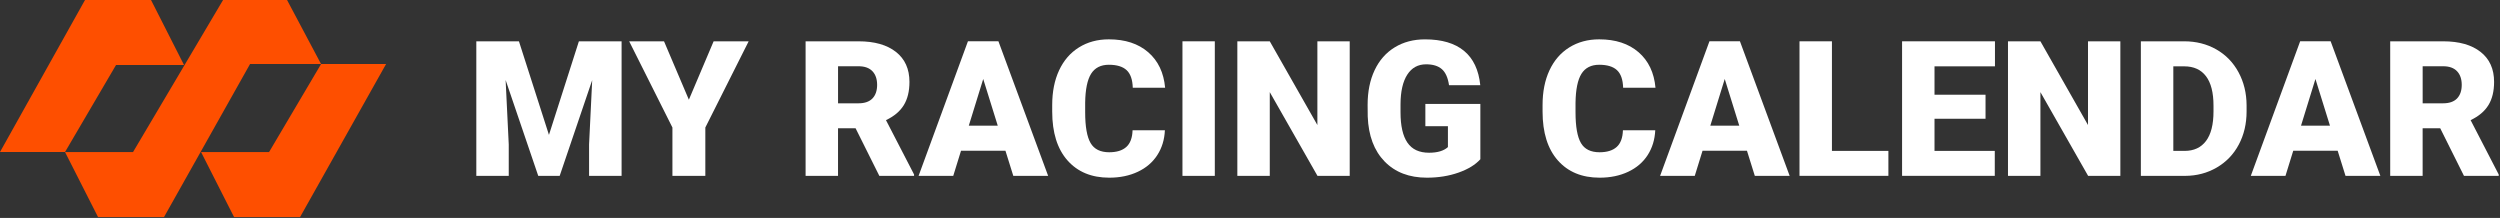
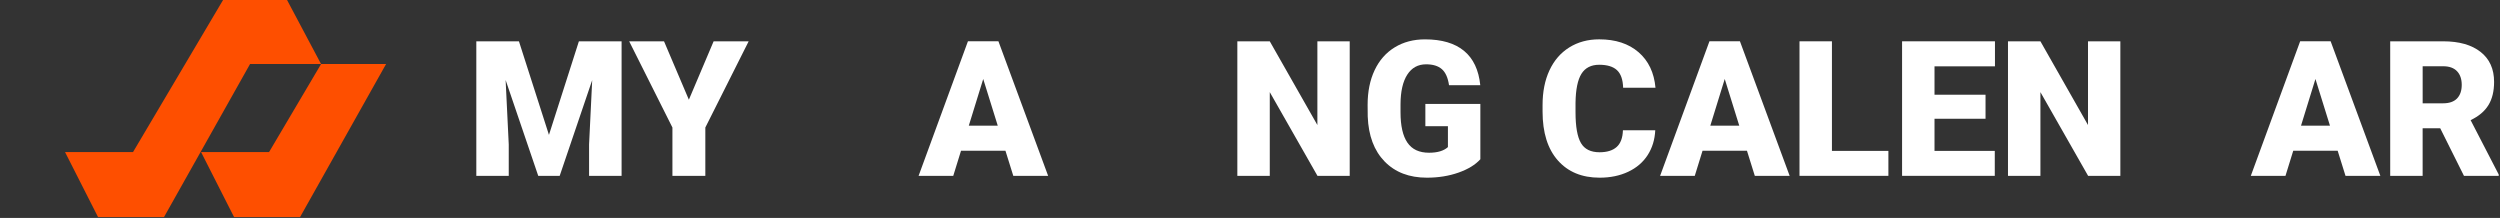
<svg xmlns="http://www.w3.org/2000/svg" width="952" height="83" viewBox="0 0 952 83" fill="none">
  <rect x="0" y="0" width="952" height="83" fill="#333333" stroke="none" />
  <path d="M24.76 57.9H50.66L84.94 0H109.31L122.26 24.38H95.22L62.46 82.65H37.33L24.76 57.9Z" fill="#FE4F00" />
  <path d="M147.021 24.38L114.271 82.65H89.13L76.561 57.9H102.461L122.271 24.38H146.641" fill="#FE4F00" />
-   <path d="M24.76 57.89L44.18 24.76H70.08L57.51 0H32.37L0 57.89H24.76Z" fill="#FE4F00" />
  <path d="M197.611 15.73L209.041 51.37L220.441 15.73H236.701V66.96H224.321V55L225.511 30.51L213.131 66.96H204.961L192.541 30.47L193.731 55V66.96H181.381V15.73H197.611Z" fill="white" />
  <path d="M262.32 37.97L271.75 15.73H285.09L268.59 48.56V66.96H256.06V48.56L239.59 15.73H252.86L262.32 37.97Z" fill="white" />
-   <path d="M325.81 48.84H319.12V66.96H306.77V15.73H326.93C333.01 15.73 337.76 17.08 341.18 19.77C344.6 22.47 346.32 26.27 346.32 31.19C346.32 34.75 345.6 37.71 344.16 40.05C342.72 42.39 340.46 44.29 337.38 45.75L348.08 66.44V66.97H334.85L325.81 48.85V48.84ZM319.12 39.34H326.93C329.28 39.34 331.04 38.72 332.23 37.49C333.41 36.26 334.01 34.53 334.01 32.32C334.01 30.11 333.41 28.37 332.22 27.12C331.02 25.86 329.26 25.23 326.94 25.23H319.13V39.34H319.12Z" fill="white" />
  <path d="M382.891 57.39H365.961L363.001 66.96H349.801L368.591 15.72H380.201L399.131 66.96H385.861L382.871 57.39H382.891ZM368.921 47.85H379.941L374.411 30.08L368.921 47.85Z" fill="white" />
-   <path d="M443.59 49.61C443.43 53.18 442.47 56.33 440.7 59.06C438.94 61.79 436.47 63.91 433.29 65.41C430.11 66.91 426.48 67.66 422.4 67.66C415.67 67.66 410.37 65.47 406.49 61.08C402.62 56.69 400.68 50.5 400.68 42.5V39.97C400.68 34.95 401.55 30.56 403.3 26.79C405.05 23.02 407.56 20.12 410.85 18.06C414.13 16.01 417.93 14.98 422.25 14.98C428.47 14.98 433.46 16.62 437.24 19.89C441.02 23.16 443.16 27.67 443.68 33.42H431.36C431.27 30.3 430.48 28.06 429 26.7C427.52 25.34 425.27 24.66 422.24 24.66C419.21 24.66 416.91 25.81 415.48 28.11C414.05 30.41 413.3 34.08 413.23 39.12V42.74C413.23 48.21 413.92 52.11 415.29 54.46C416.66 56.81 419.03 57.98 422.38 57.98C425.22 57.98 427.39 57.31 428.89 55.97C430.39 54.63 431.19 52.51 431.28 49.6H443.56L443.59 49.61Z" fill="white" />
-   <path d="M462.599 15.73H450.279V66.97H462.599V15.73Z" fill="white" />
  <path d="M513.97 66.96H501.69L483.53 35.08V66.96H471.18V15.73H483.53L501.66 47.61V15.73H513.97V66.96Z" fill="white" />
  <path d="M563.729 60.63C561.829 62.74 559.049 64.44 555.389 65.73C551.729 67.02 547.719 67.66 543.349 67.66C536.639 67.66 531.279 65.61 527.269 61.5C523.259 57.39 521.109 51.68 520.829 44.36L520.789 39.93C520.789 34.89 521.679 30.48 523.459 26.72C525.239 22.95 527.789 20.06 531.109 18.03C534.429 16 538.269 14.99 542.639 14.99C549.019 14.99 553.979 16.45 557.509 19.37C561.039 22.29 563.099 26.65 563.689 32.44H551.789C551.369 29.58 550.449 27.54 549.049 26.32C547.639 25.1 545.649 24.49 543.069 24.49C539.969 24.49 537.579 25.81 535.889 28.43C534.199 31.06 533.339 34.81 533.319 39.69V42.79C533.319 47.9 534.189 51.75 535.939 54.31C537.689 56.88 540.439 58.16 544.189 58.16C547.399 58.16 549.799 57.44 551.369 56.01V48.06H542.779V39.58H563.719V60.62L563.729 60.63Z" fill="white" />
  <path d="M630.32 49.61C630.15 53.18 629.19 56.33 627.43 59.06C625.67 61.79 623.2 63.91 620.02 65.41C616.84 66.91 613.21 67.66 609.13 67.66C602.4 67.66 597.1 65.47 593.22 61.08C589.35 56.69 587.41 50.5 587.41 42.5V39.97C587.41 34.95 588.28 30.56 590.03 26.79C591.78 23.02 594.29 20.12 597.58 18.06C600.86 16.01 604.66 14.98 608.98 14.98C615.2 14.98 620.19 16.62 623.97 19.89C627.75 23.16 629.89 27.67 630.41 33.42H618.09C618 30.3 617.21 28.06 615.73 26.7C614.25 25.34 612 24.66 608.97 24.66C605.94 24.66 603.64 25.81 602.21 28.11C600.78 30.41 600.03 34.08 599.96 39.12V42.74C599.96 48.21 600.65 52.11 602.02 54.46C603.39 56.81 605.75 57.98 609.11 57.98C611.95 57.98 614.12 57.31 615.62 55.97C617.12 54.63 617.92 52.51 618.01 49.6H630.29L630.32 49.61Z" fill="white" />
  <path d="M665.26 57.39H648.33L645.37 66.96H632.17L650.96 15.72H662.57L681.5 66.96H668.23L665.24 57.39H665.26ZM651.29 47.85H662.31L656.78 30.08L651.29 47.85Z" fill="white" />
  <path d="M697.6 57.46H719.1V66.96H685.25V15.73H697.6V57.46Z" fill="white" />
  <path d="M756.091 45.22H736.661V57.46H759.611V66.96H724.311V15.73H759.681V25.26H736.661V36.07H756.091V45.22Z" fill="white" />
  <path d="M807.431 66.96H795.151L776.991 35.08V66.96H764.641V15.73H776.991L795.111 47.61V15.73H807.431V66.96Z" fill="white" />
-   <path d="M815.24 66.96V15.73H831.75C836.28 15.73 840.35 16.76 843.96 18.81C847.57 20.86 850.39 23.76 852.42 27.5C854.45 31.24 855.48 35.44 855.5 40.08V42.44C855.5 47.13 854.51 51.34 852.53 55.06C850.55 58.78 847.75 61.69 844.15 63.79C840.55 65.89 836.53 66.95 832.1 66.97H815.24V66.96ZM827.6 25.26V57.46H831.89C835.43 57.46 838.15 56.2 840.05 53.68C841.95 51.16 842.9 47.41 842.9 42.44V40.22C842.9 35.27 841.95 31.54 840.05 29.03C838.15 26.52 835.38 25.26 831.74 25.26H827.59H827.6Z" fill="white" />
  <path d="M890.199 57.39H873.269L870.309 66.96H857.109L875.899 15.72H887.509L906.439 66.96H893.169L890.179 57.39H890.199ZM876.229 47.85H887.249L881.719 30.08L876.229 47.85Z" fill="white" />
  <path d="M929.229 48.84H922.539V66.96H910.189V15.73H930.359C936.439 15.73 941.189 17.08 944.609 19.77C948.039 22.47 949.749 26.27 949.749 31.19C949.749 34.75 949.029 37.71 947.579 40.05C946.139 42.39 943.879 44.29 940.809 45.75L951.509 66.44V66.97H938.279L929.239 48.85L929.229 48.84ZM922.539 39.34H930.349C932.699 39.34 934.459 38.72 935.649 37.49C936.829 36.26 937.429 34.53 937.429 32.32C937.429 30.11 936.829 28.37 935.639 27.12C934.439 25.86 932.679 25.23 930.359 25.23H922.549V39.34H922.539Z" fill="white" />
</svg>